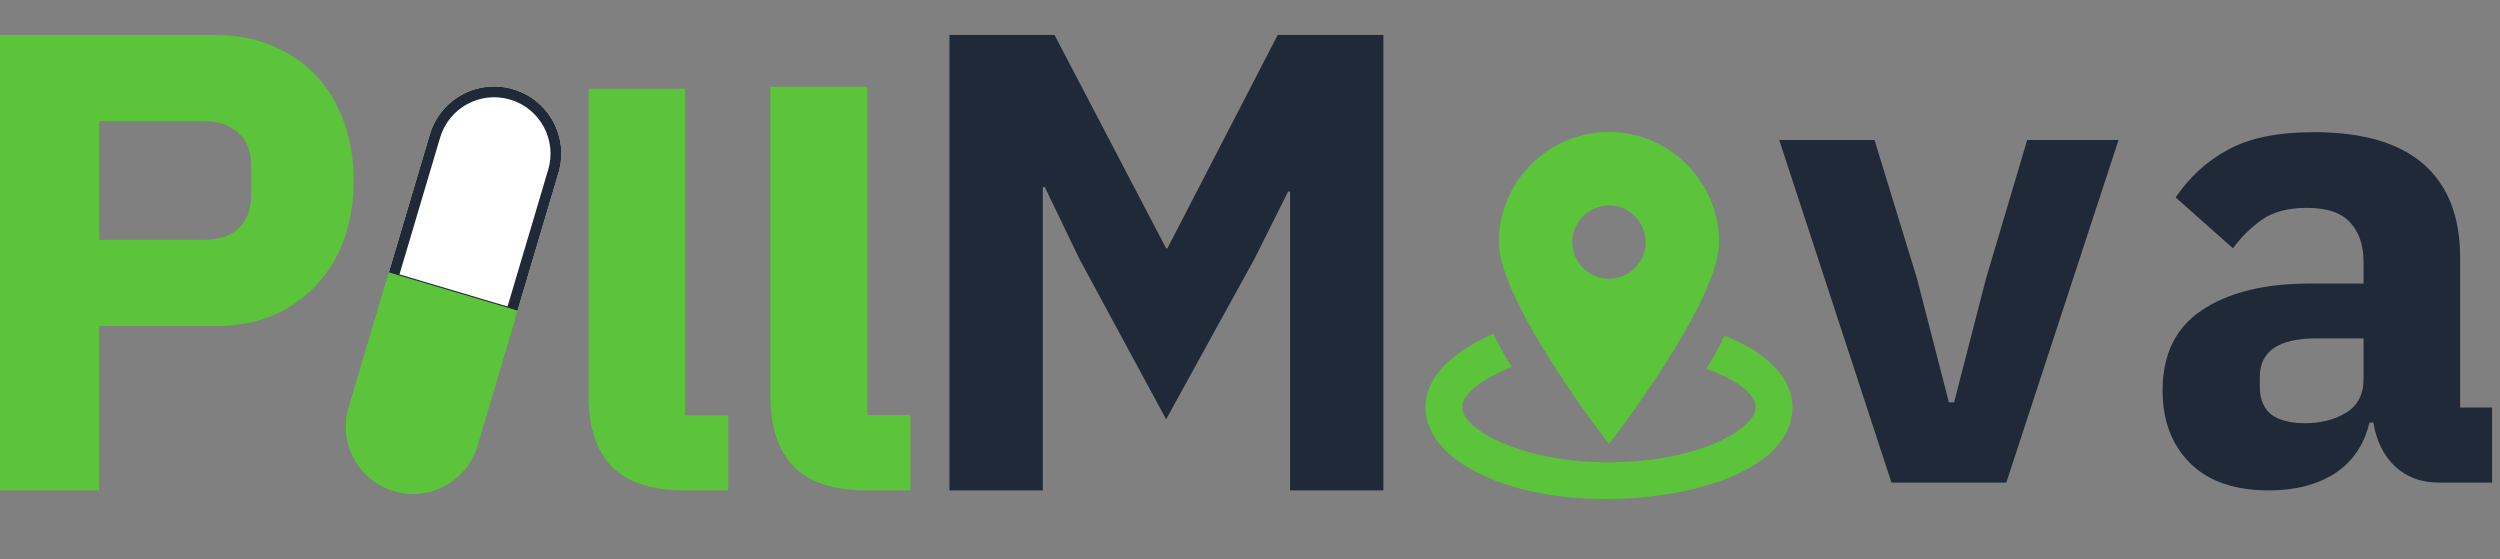
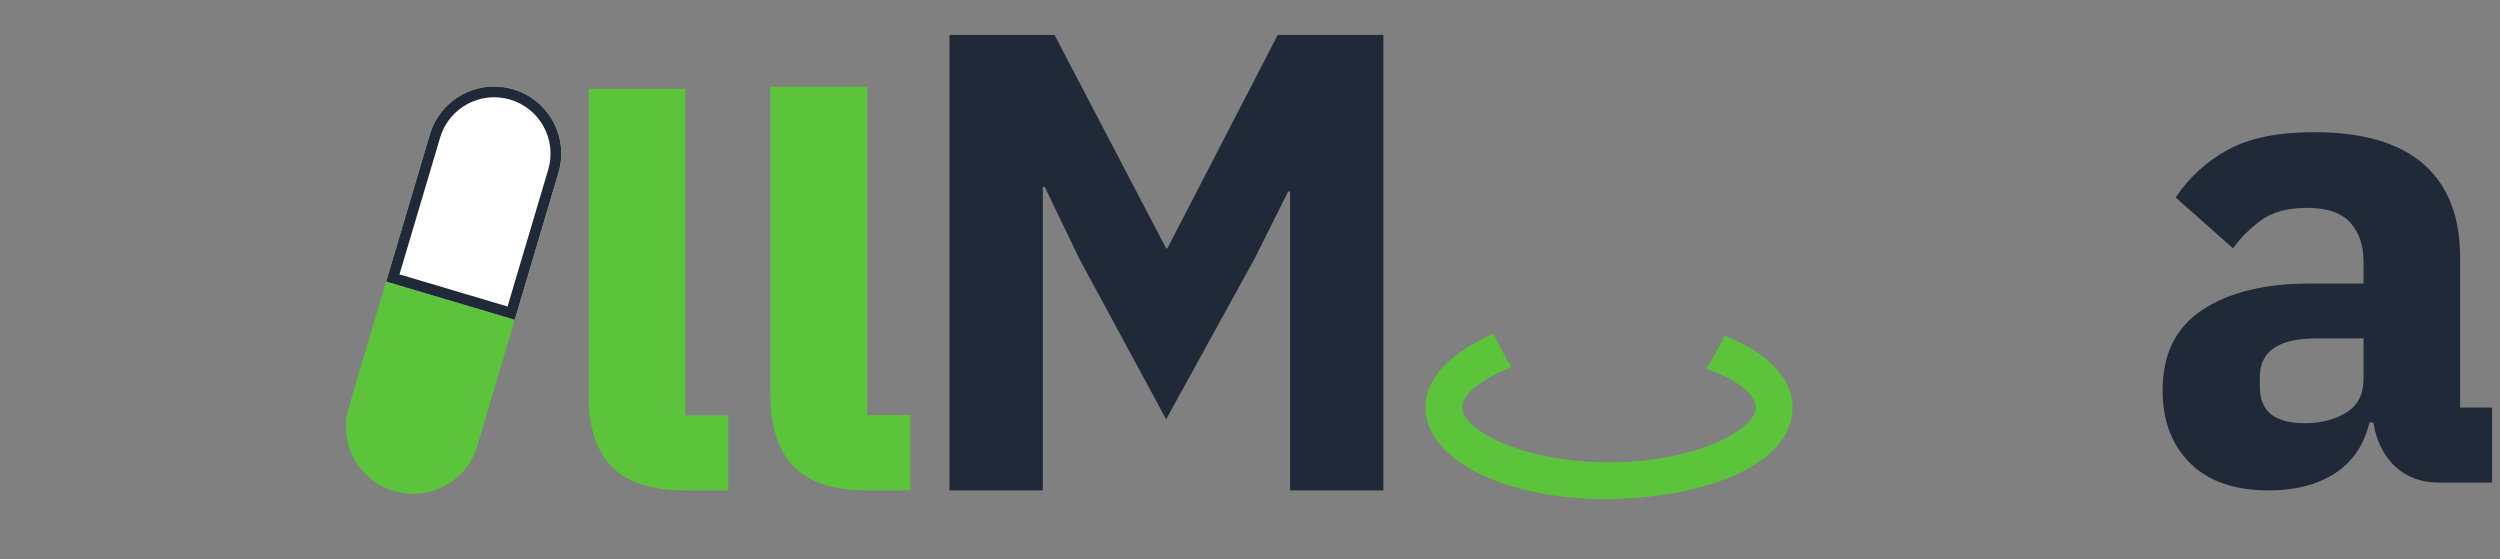
<svg xmlns="http://www.w3.org/2000/svg" width="143" height="32" viewBox="0 0 143 32" fill="none">
  <rect x="0" y="0" width="143" height="32" fill="#808080" stroke="none" />
  <path d="M24.586 7.694C25.19 5.662 27.327 4.504 29.359 5.108V5.108C31.392 5.712 32.55 7.849 31.946 9.881L27.305 25.5C26.701 27.532 24.564 28.69 22.532 28.087V28.087C20.499 27.483 19.341 25.346 19.945 23.313L24.586 7.694Z" fill="#5BC43A" />
  <path d="M24.586 7.694C25.19 5.662 27.327 4.504 29.359 5.108V5.108C31.392 5.712 32.55 7.849 31.946 9.881L29.446 18.295L22.086 16.108L24.586 7.694Z" fill="white" />
  <path fill-rule="evenodd" clip-rule="evenodd" d="M29.032 17.532L31.357 9.706C31.864 7.999 30.892 6.204 29.184 5.697C27.477 5.19 25.682 6.162 25.175 7.869L22.85 15.695L29.032 17.532ZM29.359 5.108C27.327 4.504 25.19 5.662 24.586 7.694L22.086 16.108L29.446 18.295L31.946 9.881C32.55 7.849 31.392 5.712 29.359 5.108Z" fill="#1F2937" />
-   <path d="M22.243 15.58L29.603 17.767L27.305 25.5C26.701 27.532 24.564 28.69 22.532 28.086V28.086C20.499 27.483 19.341 25.346 19.945 23.313L22.243 15.58Z" fill="#5BC43A" />
-   <path d="M0 28.051V2H12.316C13.536 2 14.63 2.211 15.601 2.634C16.571 3.033 17.392 3.592 18.064 4.314C18.761 5.036 19.296 5.919 19.669 6.964C20.042 7.984 20.229 9.104 20.229 10.323C20.229 11.567 20.042 12.699 19.669 13.719C19.296 14.739 18.761 15.61 18.064 16.332C17.392 17.053 16.571 17.626 15.601 18.049C14.63 18.447 13.536 18.646 12.316 18.646H5.673V28.051H0ZM5.673 13.719H11.645C12.491 13.719 13.15 13.508 13.623 13.085C14.12 12.637 14.369 11.99 14.369 11.144V9.502C14.369 8.656 14.12 8.021 13.623 7.598C13.15 7.151 12.491 6.927 11.645 6.927H5.673V13.719Z" fill="#5BC43A" />
  <path d="M39.155 28.052C37.264 28.052 35.871 27.591 34.975 26.671C34.104 25.75 33.669 24.419 33.669 22.677V5.074H39.193V23.759H41.656V28.052H39.155Z" fill="#5BC43A" />
  <path d="M49.57 28.051C47.673 28.051 46.275 27.589 45.377 26.663C44.503 25.738 44.066 24.4 44.066 22.649V4.957H49.608V23.737H52.079V28.051H49.57Z" fill="#5BC43A" />
  <path d="M73.793 10.957H73.681L71.778 14.764L66.702 23.983L61.738 14.802L59.76 10.696H59.648V28.051H54.31V2H60.319L66.702 14.204H66.776L73.084 2H79.13V28.051H73.793V10.957Z" fill="#1F2937" />
-   <path d="M108.192 27.603L101.772 8.009H107.222L109.648 15.921L111.476 23.013H111.775L113.604 15.921L115.955 8.009H121.18L114.761 27.603H108.192Z" fill="#1F2937" />
  <path d="M139.487 27.603C138.492 27.603 137.658 27.292 136.986 26.67C136.339 26.048 135.929 25.215 135.755 24.17H135.531C135.232 25.439 134.573 26.409 133.553 27.081C132.533 27.728 131.276 28.051 129.783 28.051C127.817 28.051 126.312 27.529 125.267 26.484C124.222 25.439 123.7 24.058 123.7 22.341C123.7 20.276 124.446 18.745 125.939 17.75C127.457 16.73 129.509 16.22 132.097 16.22H135.195V14.988C135.195 14.043 134.946 13.296 134.448 12.749C133.951 12.177 133.117 11.89 131.948 11.89C130.853 11.89 129.982 12.127 129.335 12.6C128.688 13.072 128.153 13.607 127.73 14.204L124.446 11.293C125.242 10.124 126.237 9.216 127.432 8.569C128.651 7.897 130.293 7.561 132.358 7.561C135.145 7.561 137.235 8.171 138.629 9.39C140.022 10.609 140.719 12.388 140.719 14.727V23.311H142.547V27.603H139.487ZM131.836 24.207C132.756 24.207 133.54 24.008 134.187 23.61C134.859 23.212 135.195 22.565 135.195 21.669V19.355H132.508C130.343 19.355 129.261 20.089 129.261 21.557V22.117C129.261 22.838 129.485 23.373 129.932 23.722C130.38 24.045 131.015 24.207 131.836 24.207Z" fill="#1F2937" />
-   <path d="M92.033 7.549C88.569 7.549 85.734 10.384 85.734 13.848C85.734 17.312 92.033 25.395 92.033 25.395C92.033 25.395 98.331 17.312 98.331 13.848C98.331 10.384 95.497 7.549 92.033 7.549ZM92.033 15.947C90.878 15.947 89.933 15.002 89.933 13.848C89.933 12.693 90.878 11.748 92.033 11.748C93.187 11.748 94.132 12.693 94.132 13.848C94.132 15.002 93.187 15.947 92.033 15.947Z" fill="#5BC43A" />
  <path d="M98.646 19.201C98.331 19.831 98.016 20.461 97.596 21.091C99.38 21.721 100.43 22.56 100.43 23.295C100.43 24.555 97.071 26.444 92.032 26.444C86.994 26.444 83.635 24.555 83.635 23.295C83.635 22.56 84.684 21.721 86.469 20.986C86.049 20.356 85.734 19.726 85.419 19.096C83.005 20.146 81.535 21.616 81.535 23.295C81.535 26.234 85.944 28.544 91.823 28.544C97.071 28.544 102.53 26.759 102.53 23.295C102.53 21.616 101.06 20.146 98.646 19.201Z" fill="#5BC43A" />
</svg>